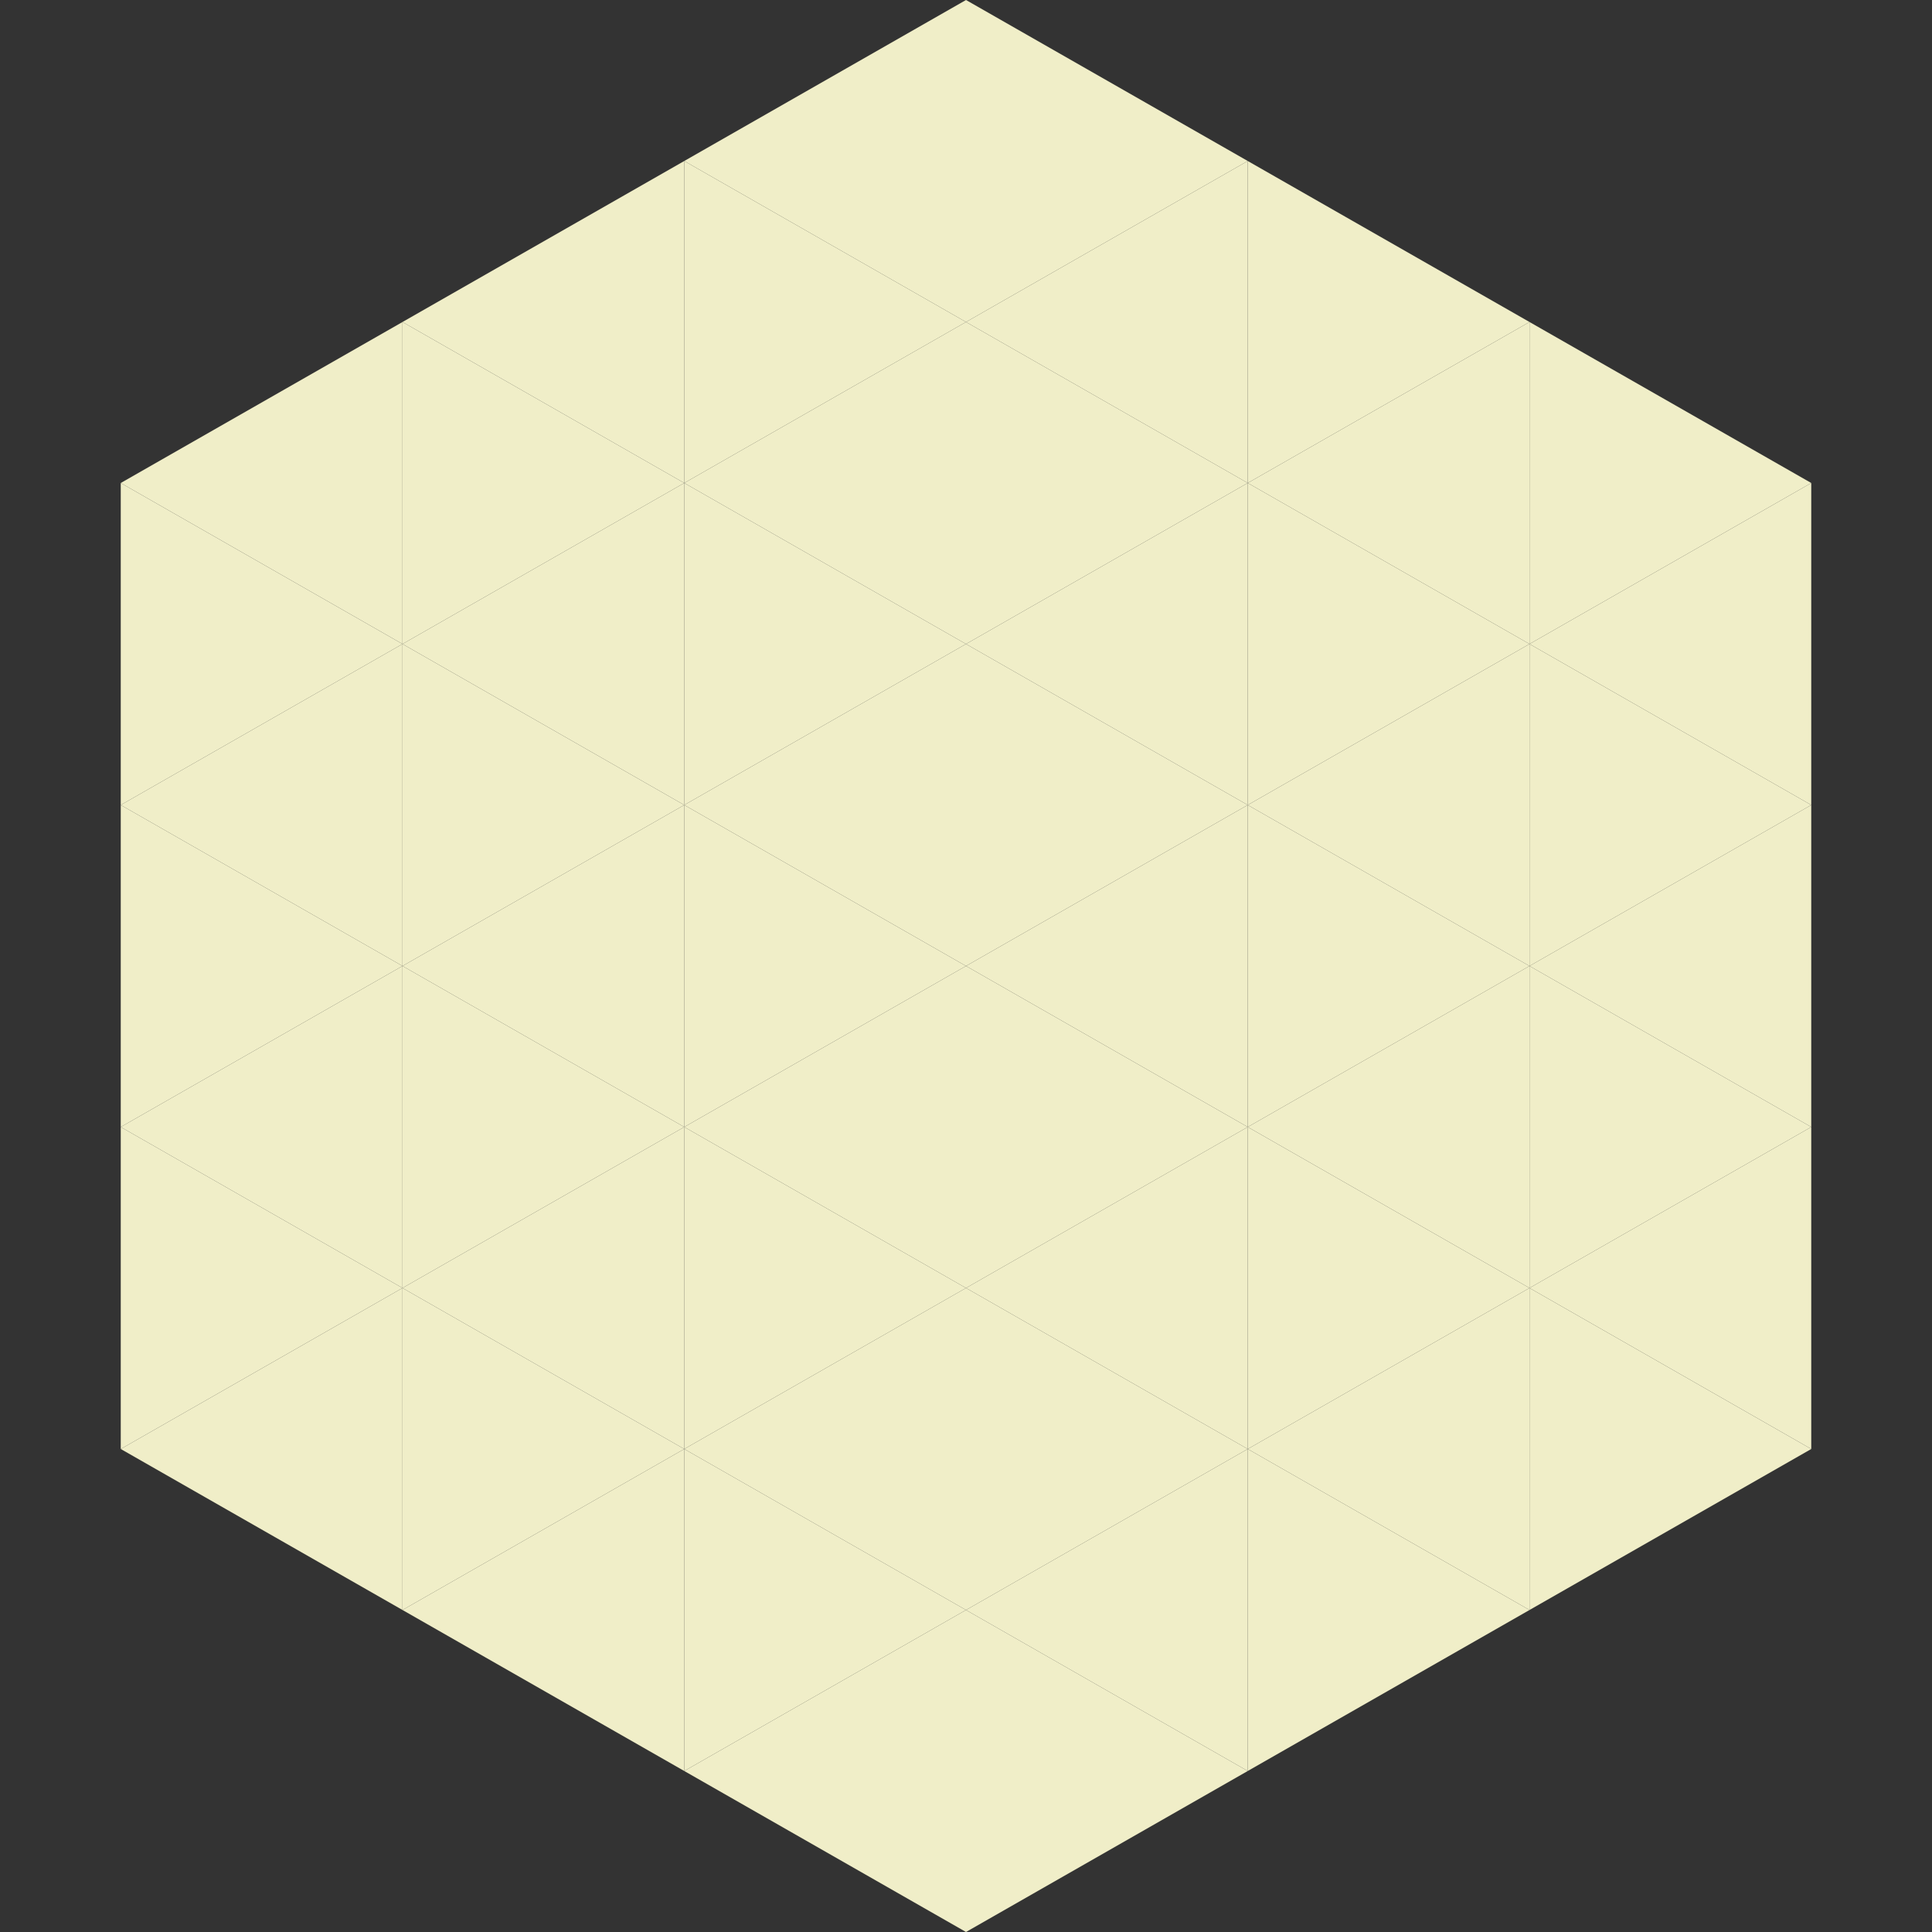
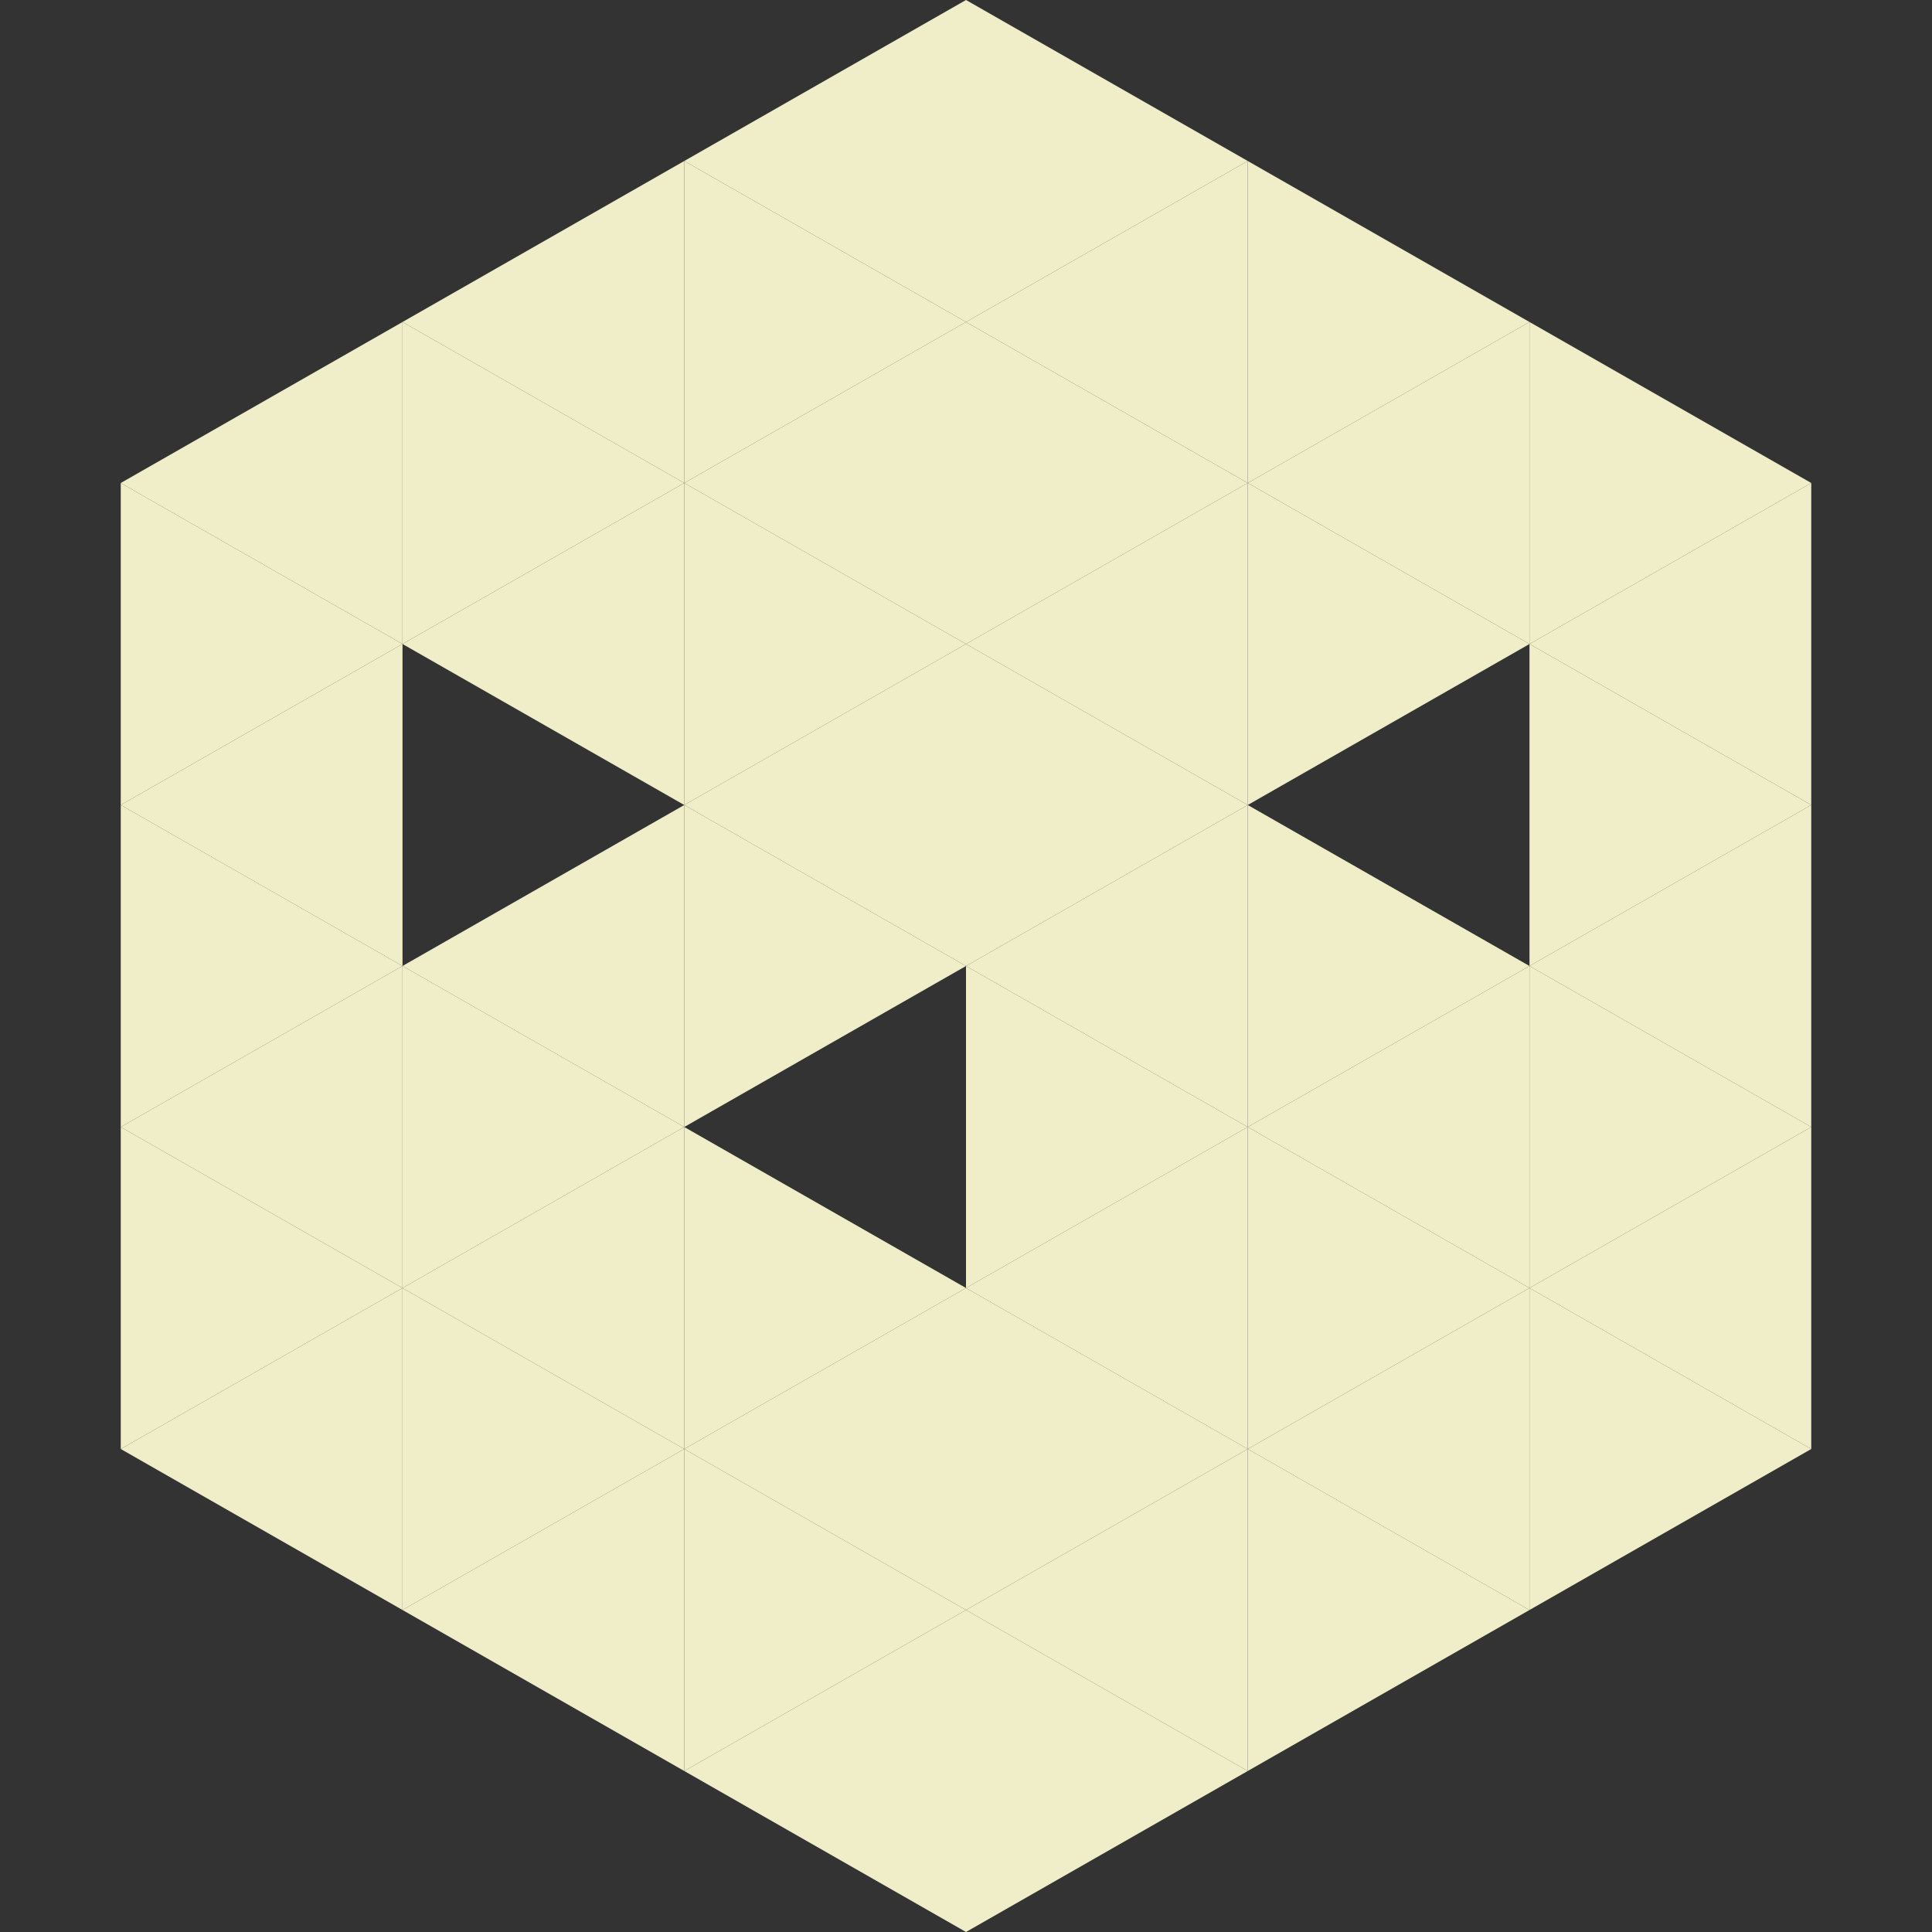
<svg xmlns="http://www.w3.org/2000/svg" width="240" height="240">
  <rect width="100%" height="100%" fill="#333333" stroke="none" />
  <polygon points="50,40 15,60 50,80" style="fill:rgb(240,238,200)" />
  <polygon points="190,40 225,60 190,80" style="fill:rgb(240,238,200)" />
  <polygon points="15,60 50,80 15,100" style="fill:rgb(240,238,200)" />
  <polygon points="225,60 190,80 225,100" style="fill:rgb(240,238,200)" />
  <polygon points="50,80 15,100 50,120" style="fill:rgb(240,238,200)" />
  <polygon points="190,80 225,100 190,120" style="fill:rgb(240,238,200)" />
  <polygon points="15,100 50,120 15,140" style="fill:rgb(240,238,200)" />
  <polygon points="225,100 190,120 225,140" style="fill:rgb(240,238,200)" />
  <polygon points="50,120 15,140 50,160" style="fill:rgb(240,238,200)" />
  <polygon points="190,120 225,140 190,160" style="fill:rgb(240,238,200)" />
  <polygon points="15,140 50,160 15,180" style="fill:rgb(240,238,200)" />
  <polygon points="225,140 190,160 225,180" style="fill:rgb(240,238,200)" />
  <polygon points="50,160 15,180 50,200" style="fill:rgb(240,238,200)" />
  <polygon points="190,160 225,180 190,200" style="fill:rgb(240,238,200)" />
-   <polygon points="15,180 50,200 15,220" style="fill:rgb(255,255,255); fill-opacity:0" />
  <polygon points="225,180 190,200 225,220" style="fill:rgb(255,255,255); fill-opacity:0" />
  <polygon points="50,0 85,20 50,40" style="fill:rgb(255,255,255); fill-opacity:0" />
  <polygon points="190,0 155,20 190,40" style="fill:rgb(255,255,255); fill-opacity:0" />
  <polygon points="85,20 50,40 85,60" style="fill:rgb(240,238,200)" />
  <polygon points="155,20 190,40 155,60" style="fill:rgb(240,238,200)" />
  <polygon points="50,40 85,60 50,80" style="fill:rgb(240,238,200)" />
  <polygon points="190,40 155,60 190,80" style="fill:rgb(240,238,200)" />
  <polygon points="85,60 50,80 85,100" style="fill:rgb(240,238,200)" />
  <polygon points="155,60 190,80 155,100" style="fill:rgb(240,238,200)" />
-   <polygon points="50,80 85,100 50,120" style="fill:rgb(240,238,200)" />
-   <polygon points="190,80 155,100 190,120" style="fill:rgb(240,238,200)" />
  <polygon points="85,100 50,120 85,140" style="fill:rgb(240,238,200)" />
  <polygon points="155,100 190,120 155,140" style="fill:rgb(240,238,200)" />
  <polygon points="50,120 85,140 50,160" style="fill:rgb(240,238,200)" />
  <polygon points="190,120 155,140 190,160" style="fill:rgb(240,238,200)" />
  <polygon points="85,140 50,160 85,180" style="fill:rgb(240,238,200)" />
  <polygon points="155,140 190,160 155,180" style="fill:rgb(240,238,200)" />
  <polygon points="50,160 85,180 50,200" style="fill:rgb(240,238,200)" />
  <polygon points="190,160 155,180 190,200" style="fill:rgb(240,238,200)" />
  <polygon points="85,180 50,200 85,220" style="fill:rgb(240,238,200)" />
  <polygon points="155,180 190,200 155,220" style="fill:rgb(240,238,200)" />
  <polygon points="120,0 85,20 120,40" style="fill:rgb(240,238,200)" />
  <polygon points="120,0 155,20 120,40" style="fill:rgb(240,238,200)" />
  <polygon points="85,20 120,40 85,60" style="fill:rgb(240,238,200)" />
  <polygon points="155,20 120,40 155,60" style="fill:rgb(240,238,200)" />
  <polygon points="120,40 85,60 120,80" style="fill:rgb(240,238,200)" />
  <polygon points="120,40 155,60 120,80" style="fill:rgb(240,238,200)" />
  <polygon points="85,60 120,80 85,100" style="fill:rgb(240,238,200)" />
  <polygon points="155,60 120,80 155,100" style="fill:rgb(240,238,200)" />
  <polygon points="120,80 85,100 120,120" style="fill:rgb(240,238,200)" />
  <polygon points="120,80 155,100 120,120" style="fill:rgb(240,238,200)" />
  <polygon points="85,100 120,120 85,140" style="fill:rgb(240,238,200)" />
  <polygon points="155,100 120,120 155,140" style="fill:rgb(240,238,200)" />
-   <polygon points="120,120 85,140 120,160" style="fill:rgb(240,238,200)" />
  <polygon points="120,120 155,140 120,160" style="fill:rgb(240,238,200)" />
  <polygon points="85,140 120,160 85,180" style="fill:rgb(240,238,200)" />
  <polygon points="155,140 120,160 155,180" style="fill:rgb(240,238,200)" />
  <polygon points="120,160 85,180 120,200" style="fill:rgb(240,238,200)" />
  <polygon points="120,160 155,180 120,200" style="fill:rgb(240,238,200)" />
  <polygon points="85,180 120,200 85,220" style="fill:rgb(240,238,200)" />
  <polygon points="155,180 120,200 155,220" style="fill:rgb(240,238,200)" />
  <polygon points="120,200 85,220 120,240" style="fill:rgb(240,238,200)" />
  <polygon points="120,200 155,220 120,240" style="fill:rgb(240,238,200)" />
  <polygon points="85,220 120,240 85,260" style="fill:rgb(255,255,255); fill-opacity:0" />
  <polygon points="155,220 120,240 155,260" style="fill:rgb(255,255,255); fill-opacity:0" />
</svg>